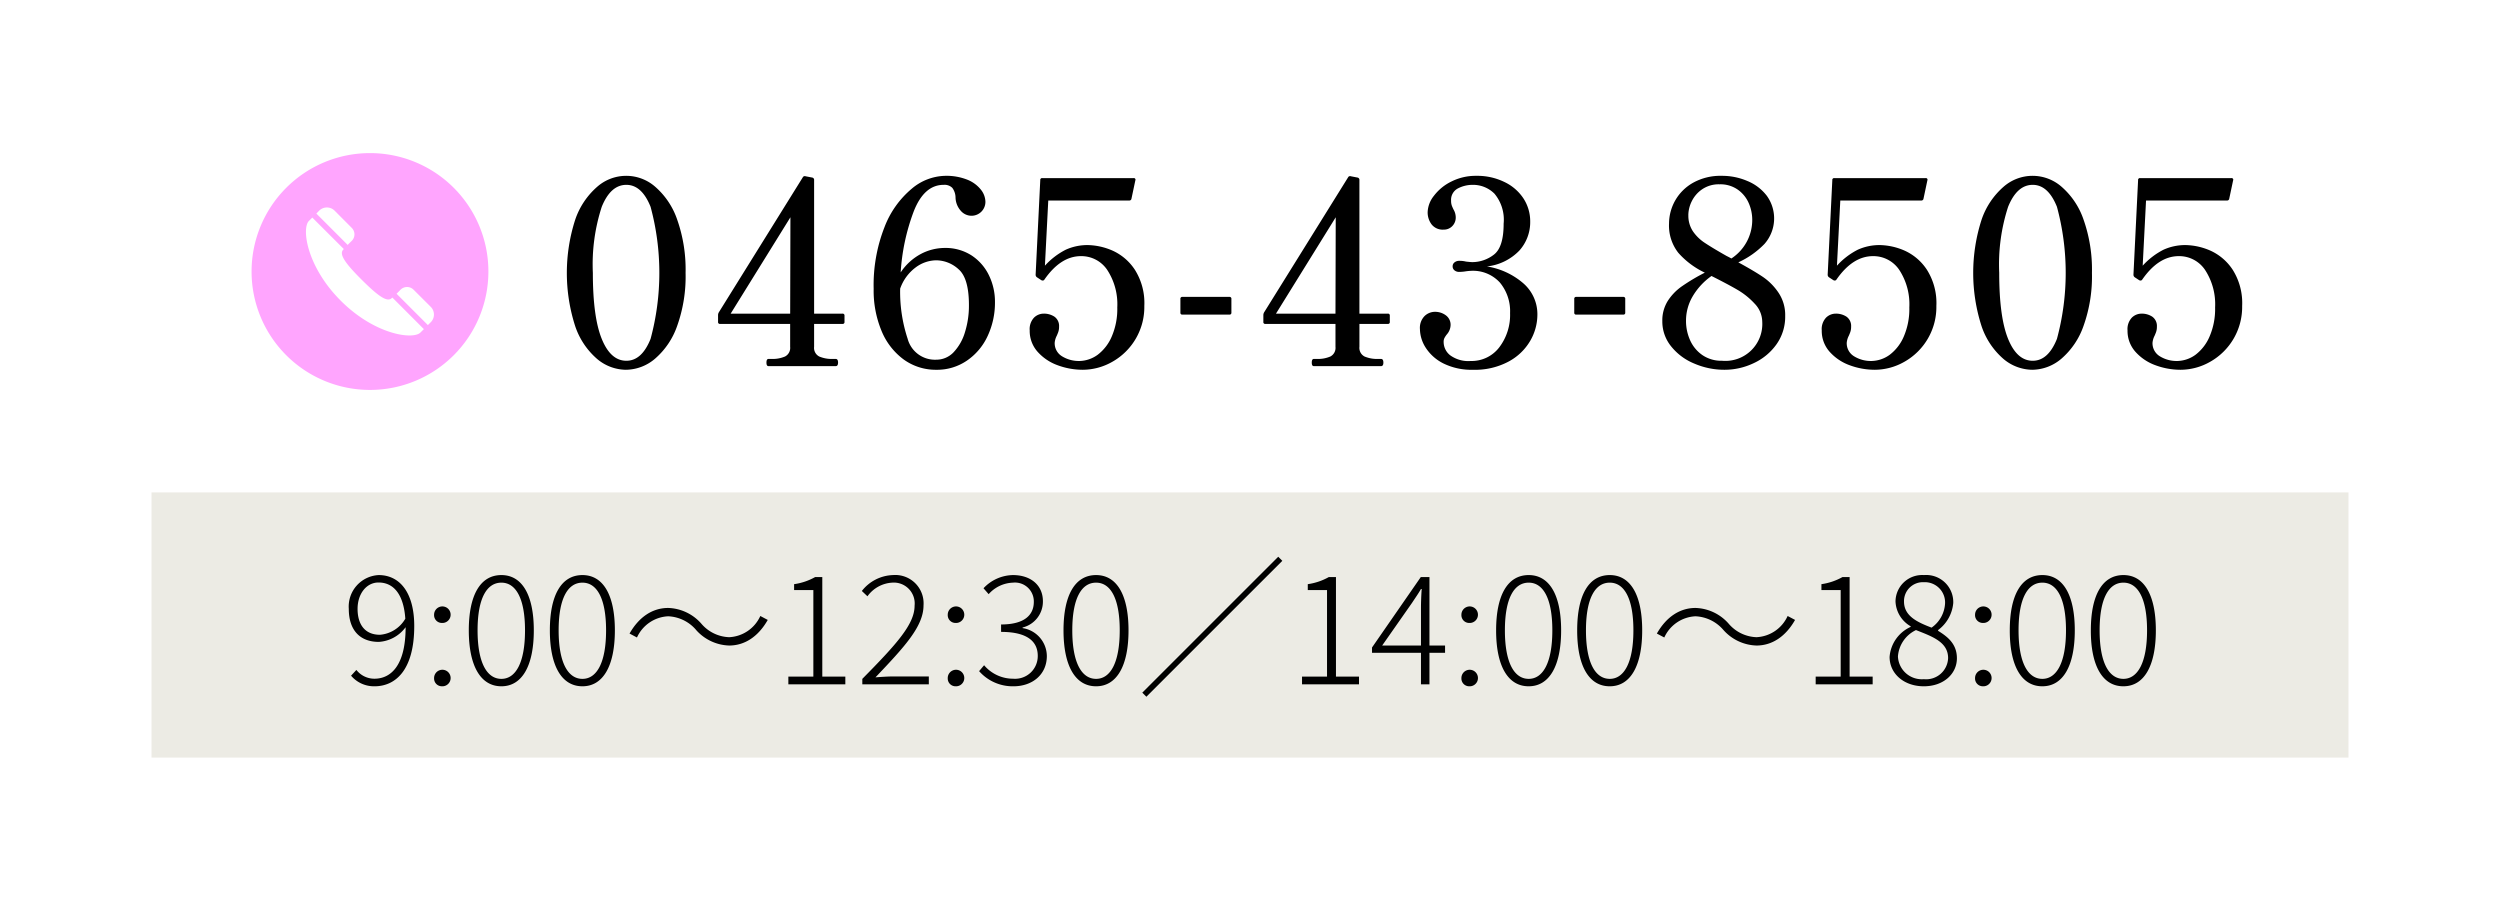
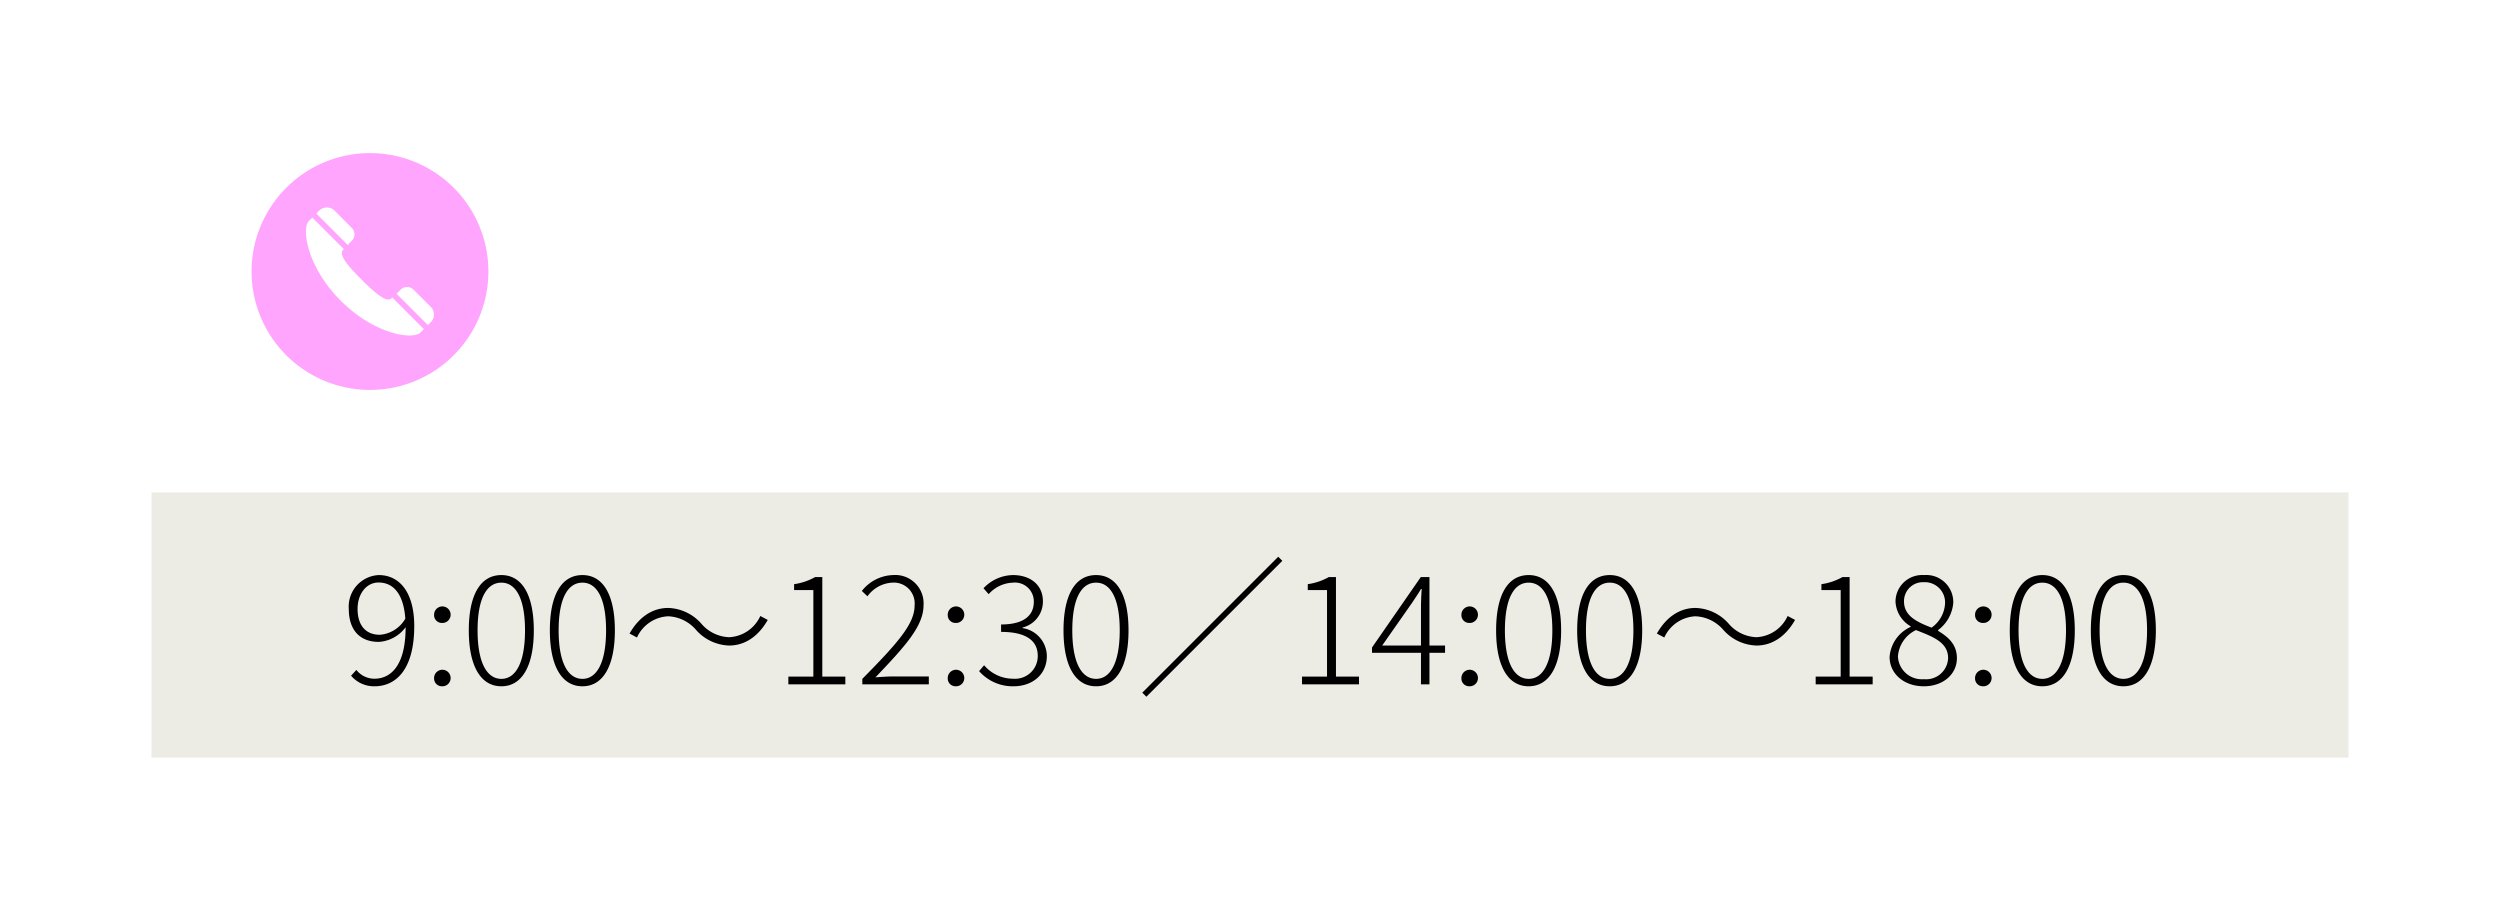
<svg xmlns="http://www.w3.org/2000/svg" id="fix_tel.svg" width="330" height="120" viewBox="0 0 330 120">
  <defs>
    <style>
      .cls-1, .cls-2 {
        fill: #fff;
      }

      .cls-2 {
        fill-opacity: 0.01;
      }

      .cls-3 {
        fill: #ecebe4;
      }

      .cls-4, .cls-5 {
        fill-rule: evenodd;
      }

      .cls-5 {
        fill: #ffa5fe;
      }
    </style>
  </defs>
-   <rect id="bg" class="cls-1" width="330" height="120" />
  <g id="svg">
-     <rect id="_文字範囲" data-name="※文字範囲" class="cls-2" width="330" height="100" />
    <rect id="bg-2" data-name="bg" class="cls-3" x="20" y="65" width="290" height="35" />
-     <path id="_0465-43-8505" data-name="0465-43-8505" class="cls-4" d="M82.609,1528.81a6.008,6.008,0,0,0,3.842-1.45,10.069,10.069,0,0,0,2.924-4.31,19.413,19.413,0,0,0,1.122-7.03,19.825,19.825,0,0,0-1.105-7.02,10.04,10.04,0,0,0-2.907-4.35,5.8,5.8,0,0,0-7.65,0,10.029,10.029,0,0,0-2.907,4.35,22.915,22.915,0,0,0,0,14.06,9.877,9.877,0,0,0,2.89,4.32,5.984,5.984,0,0,0,3.791,1.43h0Zm0.068-1.19q-2.074,0-3.247-2.89t-1.173-8.71a24.606,24.606,0,0,1,1.173-8.72q1.173-2.9,3.247-2.9,2.04,0,3.2,2.9a33.429,33.429,0,0,1,0,17.43q-1.156,2.895-3.2,2.89h0Zm28.526-6.22h-3.74v-17.65a0.3,0.3,0,0,0-.238-0.31l-0.884-.17a0.293,0.293,0,0,0-.374.14l-11.084,17.82a0.782,0.782,0,0,0-.1.34v0.91a0.243,0.243,0,0,0,.272.28H104.3v3.02a1.278,1.278,0,0,1-.68,1.28,4.137,4.137,0,0,1-1.734.32h-0.442c-0.182,0-.272.16-0.272,0.48s0.09,0.47.272,0.47h8.874c0.2,0,.306-0.16.306-0.47s-0.1-.48-0.306-0.48h-0.408a4.225,4.225,0,0,1-1.768-.32,1.277,1.277,0,0,1-.68-1.28v-3.02h3.74a0.243,0.243,0,0,0,.272-0.28v-0.81a0.24,0.24,0,0,0-.272-0.27h0Zm-6.9,0H96.447l7.888-12.72Zm20.4-8.67a6.775,6.775,0,0,0-3.179.81,7.329,7.329,0,0,0-2.635,2.42,27.609,27.609,0,0,1,1.717-8.04q1.377-3.525,3.961-3.52a1.444,1.444,0,0,1,1.139.4,2.2,2.2,0,0,1,.425,1.26,2.725,2.725,0,0,0,.68,1.75,1.869,1.869,0,0,0,1.428.67,1.834,1.834,0,0,0,1.836-1.87,2.657,2.657,0,0,0-.578-1.55,4.325,4.325,0,0,0-1.785-1.33,7.468,7.468,0,0,0-2.975-.52,7.059,7.059,0,0,0-4.386,1.7,12.321,12.321,0,0,0-3.6,5.08,20.908,20.908,0,0,0-1.428,8.14,13.86,13.86,0,0,0,1.037,5.54,8.838,8.838,0,0,0,2.924,3.78,7.214,7.214,0,0,0,4.3,1.36,6.969,6.969,0,0,0,4.08-1.23,7.954,7.954,0,0,0,2.72-3.26,10.391,10.391,0,0,0,.952-4.45,7.963,7.963,0,0,0-.8-3.54,6.513,6.513,0,0,0-2.3-2.62,6.335,6.335,0,0,0-3.536-.98h0Zm-1.122,14.75a3.729,3.729,0,0,1-3.774-2.77,19.757,19.757,0,0,1-.986-6.61,5.927,5.927,0,0,1,2.074-2.82,4.625,4.625,0,0,1,2.686-.92,4.423,4.423,0,0,1,2.958,1.19c0.906,0.79,1.36,2.37,1.36,4.72a11.722,11.722,0,0,1-.527,3.59,6.56,6.56,0,0,1-1.5,2.64,3.132,3.132,0,0,1-2.3.98h0Zm19.992-15.13a6.932,6.932,0,0,0-2.89.61,9.58,9.58,0,0,0-2.754,2.11l0.442-8.6h10.71a0.277,0.277,0,0,0,.272-0.24l0.51-2.41a0.217,0.217,0,0,0-.238-0.31H137.587a0.239,0.239,0,0,0-.272.27l-0.612,12.48a0.411,0.411,0,0,0,.17.34l0.578,0.38a0.342,0.342,0,0,0,.221.05,0.254,0.254,0,0,0,.187-0.12c1.428-2.06,3.037-3.1,4.828-3.1a4.109,4.109,0,0,1,3.468,1.82,8.274,8.274,0,0,1,1.326,4.95,9.151,9.151,0,0,1-.731,3.84,5.935,5.935,0,0,1-1.87,2.42,4.223,4.223,0,0,1-4.709.18,2.009,2.009,0,0,1-.952-1.78,2.533,2.533,0,0,1,.272-0.92c0.022-.04.079-0.18,0.17-0.41a2.053,2.053,0,0,0,.136-0.78,1.5,1.5,0,0,0-.612-1.33,2.525,2.525,0,0,0-1.428-.4,1.829,1.829,0,0,0-1.258.52,2.205,2.205,0,0,0-.578,1.69,4.13,4.13,0,0,0,1.02,2.8,6.487,6.487,0,0,0,2.635,1.79,9.547,9.547,0,0,0,3.349.61,7.91,7.91,0,0,0,3.876-1.04,8.3,8.3,0,0,0,4.25-7.39,8.223,8.223,0,0,0-1.241-4.76,6.933,6.933,0,0,0-2.958-2.54,8.507,8.507,0,0,0-3.281-.73h0Zm18.972,8.91v-1.8a0.24,0.24,0,0,0-.272-0.27h-6.188a0.239,0.239,0,0,0-.272.27v1.8a0.239,0.239,0,0,0,.272.27h6.188a0.24,0.24,0,0,0,.272-0.27h0Zm20.638,0.14h-3.74v-17.65a0.3,0.3,0,0,0-.238-0.31l-0.884-.17a0.293,0.293,0,0,0-.374.14l-11.084,17.82a0.782,0.782,0,0,0-.1.34v0.91a0.242,0.242,0,0,0,.272.28h9.248v3.02a1.278,1.278,0,0,1-.68,1.28,4.137,4.137,0,0,1-1.734.32h-0.442c-0.182,0-.272.16-0.272,0.48s0.09,0.47.272,0.47H182.3c0.2,0,.306-0.16.306-0.47s-0.1-.48-0.306-0.48h-0.408a4.225,4.225,0,0,1-1.768-.32,1.277,1.277,0,0,1-.68-1.28v-3.02h3.74a0.243,0.243,0,0,0,.272-0.28v-0.81a0.24,0.24,0,0,0-.272-0.27h0Zm-6.9,0h-7.854l7.888-12.72Zm19.992-6.23a7,7,0,0,0,4.284-2.1,5.613,5.613,0,0,0,1.428-3.81,5.526,5.526,0,0,0-.9-3.08,6.16,6.16,0,0,0-2.533-2.17,8.143,8.143,0,0,0-3.672-.8,7.105,7.105,0,0,0-3.315.76,6.393,6.393,0,0,0-2.3,1.89,3.652,3.652,0,0,0-.816,2.11,2.624,2.624,0,0,0,.527,1.66,1.857,1.857,0,0,0,1.581.68,1.533,1.533,0,0,0,1.139-.46,1.6,1.6,0,0,0,.459-1.2,2.081,2.081,0,0,0-.306-1.02c-0.023-.05-0.08-0.17-0.17-0.38a1.812,1.812,0,0,1-.136-0.75,1.692,1.692,0,0,1,.9-1.63,4.2,4.2,0,0,1,1.955-.47,3.987,3.987,0,0,1,2.873,1.17,5.372,5.372,0,0,1,1.207,3.96c0,2.09-.437,3.45-1.309,4.1a4.668,4.668,0,0,1-2.805.97c-0.2,0-.488-0.03-0.85-0.07a3.546,3.546,0,0,0-.884-0.1,0.949,0.949,0,0,0-.629.2,0.639,0.639,0,0,0-.255.51,0.659,0.659,0,0,0,.238.54,0.941,0.941,0,0,0,.646.21,5.3,5.3,0,0,0,.816-0.07,6.839,6.839,0,0,1,.714-0.07,4.8,4.8,0,0,1,3.825,1.55,5.918,5.918,0,0,1,1.343,4.03,7.052,7.052,0,0,1-1.428,4.52,4.58,4.58,0,0,1-3.774,1.8,4.066,4.066,0,0,1-2.7-.75,2.241,2.241,0,0,1-.867-1.76,1.1,1.1,0,0,1,.1-0.51,2.915,2.915,0,0,1,.34-0.51,1.944,1.944,0,0,0,.476-1.16,1.545,1.545,0,0,0-.629-1.34,2.364,2.364,0,0,0-1.445-.46,1.983,1.983,0,0,0-1.36.56,2.221,2.221,0,0,0-.612,1.72,4.678,4.678,0,0,0,.765,2.46,5.91,5.91,0,0,0,2.346,2.08,8.339,8.339,0,0,0,3.893.83,9.38,9.38,0,0,0,4.709-1.09,7.248,7.248,0,0,0,2.856-2.75,6.89,6.89,0,0,0,.935-3.4,5.4,5.4,0,0,0-1.853-4.17,9.631,9.631,0,0,0-4.811-2.23h0Zm18.258,6.09v-1.8a0.24,0.24,0,0,0-.272-0.27h-6.188a0.239,0.239,0,0,0-.272.27v1.8a0.239,0.239,0,0,0,.272.27h6.188a0.24,0.24,0,0,0,.272-0.27h0Zm14.926-6.63a11.356,11.356,0,0,0,3.451-2.43,5.094,5.094,0,0,0,.306-6.36,6.161,6.161,0,0,0-2.567-1.95,8.4,8.4,0,0,0-3.366-.68,7.419,7.419,0,0,0-3.825.93,6.2,6.2,0,0,0-3.145,5.36,5.814,5.814,0,0,0,1.224,3.87,10.871,10.871,0,0,0,3.5,2.62,25.808,25.808,0,0,0-3.009,1.79,6.9,6.9,0,0,0-1.887,1.95,4.832,4.832,0,0,0-.714,2.65,5.2,5.2,0,0,0,1.156,3.33,7.567,7.567,0,0,0,3.06,2.28,9.976,9.976,0,0,0,4.012.82,8.909,8.909,0,0,0,3.825-.87,7.57,7.57,0,0,0,3.009-2.48,6.3,6.3,0,0,0,1.156-3.76,5.268,5.268,0,0,0-.867-3.04,7.719,7.719,0,0,0-2.006-2.06c-0.76-.52-1.865-1.18-3.315-1.97h0Zm-6.6-6.22a4.228,4.228,0,0,1,.442-1.82,4.107,4.107,0,0,1,1.377-1.6,3.877,3.877,0,0,1,2.3-.66,3.982,3.982,0,0,1,2.448.73,4.264,4.264,0,0,1,1.428,1.8,5.491,5.491,0,0,1,.442,2.09,6.076,6.076,0,0,1-2.754,5.17c-0.068-.04-0.284-0.16-0.646-0.34-1.27-.72-2.227-1.3-2.873-1.73a5.569,5.569,0,0,1-1.564-1.53,3.7,3.7,0,0,1-.595-2.11h0Zm4.454,19.21a4.42,4.42,0,0,1-2.6-.75,4.708,4.708,0,0,1-1.615-1.95,6.191,6.191,0,0,1-.544-2.57,6.335,6.335,0,0,1,.9-3.27,8.682,8.682,0,0,1,2.465-2.65c1.405,0.71,2.544,1.31,3.417,1.82a9.781,9.781,0,0,1,2.295,1.85,3.487,3.487,0,0,1,.986,2.38,4.873,4.873,0,0,1-5.3,5.14h0Zm20.808-15.27a6.932,6.932,0,0,0-2.89.61,9.58,9.58,0,0,0-2.754,2.11l0.442-8.6h10.71a0.277,0.277,0,0,0,.272-0.24l0.51-2.41a0.217,0.217,0,0,0-.238-0.31H242.137a0.239,0.239,0,0,0-.272.27l-0.612,12.48a0.411,0.411,0,0,0,.17.34l0.578,0.38a0.342,0.342,0,0,0,.221.05,0.254,0.254,0,0,0,.187-0.12c1.428-2.06,3.037-3.1,4.828-3.1a4.109,4.109,0,0,1,3.468,1.82,8.274,8.274,0,0,1,1.326,4.95,9.151,9.151,0,0,1-.731,3.84,5.935,5.935,0,0,1-1.87,2.42,4.223,4.223,0,0,1-4.709.18,2.009,2.009,0,0,1-.952-1.78,2.533,2.533,0,0,1,.272-0.92c0.022-.04.079-0.18,0.17-0.41a2.053,2.053,0,0,0,.136-0.78,1.5,1.5,0,0,0-.612-1.33,2.525,2.525,0,0,0-1.428-.4,1.829,1.829,0,0,0-1.258.52,2.205,2.205,0,0,0-.578,1.69,4.13,4.13,0,0,0,1.02,2.8,6.487,6.487,0,0,0,2.635,1.79,9.547,9.547,0,0,0,3.349.61,7.91,7.91,0,0,0,3.876-1.04,8.3,8.3,0,0,0,4.25-7.39,8.223,8.223,0,0,0-1.241-4.76,6.933,6.933,0,0,0-2.958-2.54,8.507,8.507,0,0,0-3.281-.73h0Zm20.128,16.46a6.009,6.009,0,0,0,3.842-1.45,10.07,10.07,0,0,0,2.924-4.31,19.413,19.413,0,0,0,1.122-7.03,19.832,19.832,0,0,0-1.105-7.02,10.041,10.041,0,0,0-2.907-4.35,5.8,5.8,0,0,0-7.65,0,10.024,10.024,0,0,0-2.907,4.35,22.915,22.915,0,0,0,0,14.06,9.875,9.875,0,0,0,2.89,4.32,5.984,5.984,0,0,0,3.791,1.43h0Zm0.068-1.19q-2.074,0-3.247-2.89t-1.173-8.71a24.606,24.606,0,0,1,1.173-8.72q1.173-2.9,3.247-2.9,2.04,0,3.2,2.9a33.429,33.429,0,0,1,0,17.43q-1.156,2.895-3.2,2.89h0Zm20.162-15.27a6.932,6.932,0,0,0-2.89.61,9.58,9.58,0,0,0-2.754,2.11l0.442-8.6h10.71a0.277,0.277,0,0,0,.272-0.24l0.51-2.41a0.217,0.217,0,0,0-.238-0.31H282.5a0.239,0.239,0,0,0-.272.27l-0.612,12.48a0.411,0.411,0,0,0,.17.34l0.578,0.38a0.342,0.342,0,0,0,.221.05,0.254,0.254,0,0,0,.187-0.12c1.428-2.06,3.037-3.1,4.828-3.1a4.109,4.109,0,0,1,3.468,1.82,8.274,8.274,0,0,1,1.326,4.95,9.151,9.151,0,0,1-.731,3.84,5.935,5.935,0,0,1-1.87,2.42,4.223,4.223,0,0,1-4.709.18,2.009,2.009,0,0,1-.952-1.78,2.533,2.533,0,0,1,.272-0.92c0.022-.04.079-0.18,0.17-0.41a2.053,2.053,0,0,0,.136-0.78,1.5,1.5,0,0,0-.612-1.33,2.525,2.525,0,0,0-1.428-.4,1.829,1.829,0,0,0-1.258.52,2.205,2.205,0,0,0-.578,1.69,4.13,4.13,0,0,0,1.02,2.8,6.487,6.487,0,0,0,2.635,1.79,9.547,9.547,0,0,0,3.349.61,7.91,7.91,0,0,0,3.876-1.04,8.3,8.3,0,0,0,4.25-7.39,8.223,8.223,0,0,0-1.241-4.76,6.933,6.933,0,0,0-2.958-2.54,8.507,8.507,0,0,0-3.281-.73h0Z" transform="translate(0 -1480)" />
    <path id="_9:00_12:30_14:00_18:00" data-name="9:00～12:30／14:00～18:00" class="cls-4" d="M47.2,1560.37c0-2,1.18-3.48,2.761-3.48,2.181,0,3.341,1.84,3.541,4.78a4.277,4.277,0,0,1-3.341,2.12C48.1,1563.79,47.2,1562.35,47.2,1560.37Zm2.24,10.22c2.741,0,5.241-2.1,5.241-7.96,0-4.36-1.88-6.72-4.7-6.72a4.163,4.163,0,0,0-3.941,4.46c0,2.84,1.5,4.36,3.961,4.36a4.751,4.751,0,0,0,3.541-1.94c0,5.02-1.92,6.8-4.121,6.8a3.021,3.021,0,0,1-2.38-1.16l-0.7.76A3.966,3.966,0,0,0,49.445,1570.59Zm8.88-8.36a1.092,1.092,0,1,0-1.02-1.08A1.027,1.027,0,0,0,58.324,1562.23Zm0,8.36a1.092,1.092,0,1,0-1.02-1.08A1.027,1.027,0,0,0,58.324,1570.59Zm7.861,0c2.721,0,4.281-2.68,4.281-7.38s-1.56-7.3-4.281-7.3c-2.741,0-4.3,2.58-4.3,7.3C61.884,1567.91,63.444,1570.59,66.185,1570.59Zm0-.98c-1.9,0-3.141-2.12-3.141-6.4s1.24-6.3,3.141-6.3c1.88,0,3.121,2.02,3.121,6.3S68.065,1569.61,66.185,1569.61Zm10.7,0.98c2.721,0,4.281-2.68,4.281-7.38s-1.56-7.3-4.281-7.3c-2.741,0-4.3,2.58-4.3,7.3C72.584,1567.91,74.144,1570.59,76.885,1570.59Zm0-.98c-1.9,0-3.141-2.12-3.141-6.4s1.24-6.3,3.141-6.3c1.88,0,3.121,2.02,3.121,6.3S78.765,1569.61,76.885,1569.61Zm14.981-6.48a6.066,6.066,0,0,0,4.381,2.08c2.08,0,3.861-1.2,5.1-3.38l-0.98-.52a4.765,4.765,0,0,1-4.121,2.8,5.058,5.058,0,0,1-3.661-1.78,6.066,6.066,0,0,0-4.381-2.08c-2.081,0-3.861,1.2-5.1,3.38l0.98,0.52a4.764,4.764,0,0,1,4.121-2.8A5.133,5.133,0,0,1,91.866,1563.13Zm12.2,7.2h7.522v-1.02h-3.041v-13.14h-0.94a7.918,7.918,0,0,1-2.781.94v0.78h2.541v11.42h-3.3v1.02Zm9.76,0h8.782v-1.04h-4.641c-0.78,0-1.62.06-2.4,0.12,3.821-4.02,6.342-6.72,6.342-9.5a3.74,3.74,0,0,0-4.041-4,5.426,5.426,0,0,0-4.1,2.1l0.74,0.7a4.322,4.322,0,0,1,3.241-1.8,2.758,2.758,0,0,1,2.981,3.04c0,2.44-2.341,5.04-6.9,9.66v0.72Zm12.3-8.1a1.092,1.092,0,1,0-1.02-1.08A1.027,1.027,0,0,0,126.124,1562.23Zm0,8.36a1.092,1.092,0,1,0-1.02-1.08A1.027,1.027,0,0,0,126.124,1570.59Zm7.661,0c2.481,0,4.4-1.54,4.4-4a3.763,3.763,0,0,0-3.2-3.68v-0.08a3.526,3.526,0,0,0,2.681-3.46c0-2.2-1.7-3.46-3.941-3.46a5.438,5.438,0,0,0-3.9,1.74l0.68,0.78a4.479,4.479,0,0,1,3.2-1.52,2.49,2.49,0,0,1,2.761,2.54c0,1.64-1.121,2.98-4.321,2.98v0.98c3.48,0,4.841,1.28,4.841,3.16a2.992,2.992,0,0,1-3.241,3.02,4.989,4.989,0,0,1-3.841-1.78l-0.66.78A5.9,5.9,0,0,0,133.785,1570.59Zm10.9,0c2.721,0,4.281-2.68,4.281-7.38s-1.56-7.3-4.281-7.3c-2.741,0-4.3,2.58-4.3,7.3C140.384,1567.91,141.944,1570.59,144.685,1570.59Zm0-.98c-1.9,0-3.141-2.12-3.141-6.4s1.241-6.3,3.141-6.3c1.88,0,3.121,2.02,3.121,6.3S146.565,1569.61,144.685,1569.61Zm24.583-15.58-0.54-.54-17.944,17.94,0.54,0.54Zm2.6,16.3h7.522v-1.02h-3.041v-13.14h-0.94a7.918,7.918,0,0,1-2.781.94v0.78h2.541v11.42h-3.3v1.02Zm10.58-5.12,3.961-5.66c0.42-.64.82-1.2,1.16-1.8h0.1c-0.06.68-.1,1.84-0.1,2.5v4.96h-5.121Zm5.121,5.12h1.121v-4.16h2.06v-0.96h-2.06v-9.04h-1.141l-6.441,9.3v0.7h6.461v4.16Zm6.359-8.1a1.092,1.092,0,1,0-1.02-1.08A1.027,1.027,0,0,0,193.924,1562.23Zm0,8.36a1.092,1.092,0,1,0-1.02-1.08A1.027,1.027,0,0,0,193.924,1570.59Zm7.861,0c2.721,0,4.281-2.68,4.281-7.38s-1.56-7.3-4.281-7.3c-2.741,0-4.3,2.58-4.3,7.3C197.484,1567.91,199.044,1570.59,201.785,1570.59Zm0-.98c-1.9,0-3.141-2.12-3.141-6.4s1.241-6.3,3.141-6.3c1.88,0,3.121,2.02,3.121,6.3S203.665,1569.61,201.785,1569.61Zm10.7,0.98c2.721,0,4.281-2.68,4.281-7.38s-1.56-7.3-4.281-7.3c-2.741,0-4.3,2.58-4.3,7.3C208.184,1567.91,209.744,1570.59,212.485,1570.59Zm0-.98c-1.9,0-3.141-2.12-3.141-6.4s1.241-6.3,3.141-6.3c1.88,0,3.121,2.02,3.121,6.3S214.365,1569.61,212.485,1569.61Zm14.981-6.48a6.066,6.066,0,0,0,4.381,2.08c2.08,0,3.861-1.2,5.1-3.38l-0.98-.52a4.764,4.764,0,0,1-4.121,2.8,5.058,5.058,0,0,1-3.661-1.78,6.064,6.064,0,0,0-4.381-2.08c-2.08,0-3.861,1.2-5.1,3.38l0.98,0.52a4.764,4.764,0,0,1,4.121-2.8A5.133,5.133,0,0,1,227.466,1563.13Zm12.2,7.2h7.522v-1.02h-3.041v-13.14h-0.94a7.918,7.918,0,0,1-2.781.94v0.78h2.541v11.42h-3.3v1.02Zm14.281,0.26c2.6,0,4.361-1.64,4.361-3.7,0-1.92-1.26-2.86-2.481-3.62v-0.1a5,5,0,0,0,2-3.56,3.572,3.572,0,0,0-3.861-3.7,3.521,3.521,0,0,0-3.761,3.5,3.978,3.978,0,0,0,2,3.26v0.08a4.735,4.735,0,0,0-2.781,3.96C249.424,1568.93,251.325,1570.59,253.945,1570.59Zm1.02-7.74c-1.82-.7-3.64-1.5-3.64-3.44a2.5,2.5,0,0,1,2.62-2.56,2.676,2.676,0,0,1,2.8,2.8A4.176,4.176,0,0,1,254.965,1562.85Zm-1.02,6.8a3.149,3.149,0,0,1-3.421-3,4.186,4.186,0,0,1,2.381-3.48c2.18,0.86,4.241,1.58,4.241,3.7A2.9,2.9,0,0,1,253.945,1569.65Zm7.779-7.42a1.092,1.092,0,1,0-1.02-1.08A1.027,1.027,0,0,0,261.724,1562.23Zm0,8.36a1.092,1.092,0,1,0-1.02-1.08A1.027,1.027,0,0,0,261.724,1570.59Zm7.861,0c2.721,0,4.281-2.68,4.281-7.38s-1.56-7.3-4.281-7.3c-2.741,0-4.3,2.58-4.3,7.3C265.284,1567.91,266.844,1570.59,269.585,1570.59Zm0-.98c-1.9,0-3.141-2.12-3.141-6.4s1.241-6.3,3.141-6.3c1.88,0,3.121,2.02,3.121,6.3S271.465,1569.61,269.585,1569.61Zm10.7,0.98c2.721,0,4.281-2.68,4.281-7.38s-1.56-7.3-4.281-7.3c-2.741,0-4.3,2.58-4.3,7.3C275.984,1567.91,277.544,1570.59,280.285,1570.59Zm0-.98c-1.9,0-3.141-2.12-3.141-6.4s1.241-6.3,3.141-6.3c1.88,0,3.121,2.02,3.121,6.3S282.165,1569.61,280.285,1569.61Z" transform="translate(0 -1480)" />
    <g id="icn">
      <path id="シェイプ_1426" data-name="シェイプ 1426" class="cls-5" d="M48.835,1500.21a15.63,15.63,0,1,0,15.633,15.62A15.625,15.625,0,0,0,48.835,1500.21Zm8.029,22.32-0.384.38-4.108-4.11-0.029-.02c0.171-.17.35-0.35,0.518-0.53a1.217,1.217,0,0,1,1.728-.01l2.275,2.27A1.434,1.434,0,0,1,56.865,1522.53Zm-0.909.91-0.451.45c-0.99.99-6.039,0.29-10.526-4.2s-5.187-9.53-4.2-10.53l0.447-.44,4.155,4.15c-0.048.06-.089,0.11-0.127,0.15-0.491.64,0.5,1.92,2.487,3.9s3.265,2.98,3.9,2.49c0.044-.04.1-0.08,0.153-0.13l4.144,4.15Zm-9.539-11.63c-0.175.17-.358,0.34-0.521,0.52l-4.137-4.14,0.38-.39a1.445,1.445,0,0,1,2.022,0l2.271,2.28A1.212,1.212,0,0,1,46.417,1511.81Z" transform="translate(0 -1480)" />
    </g>
  </g>
</svg>